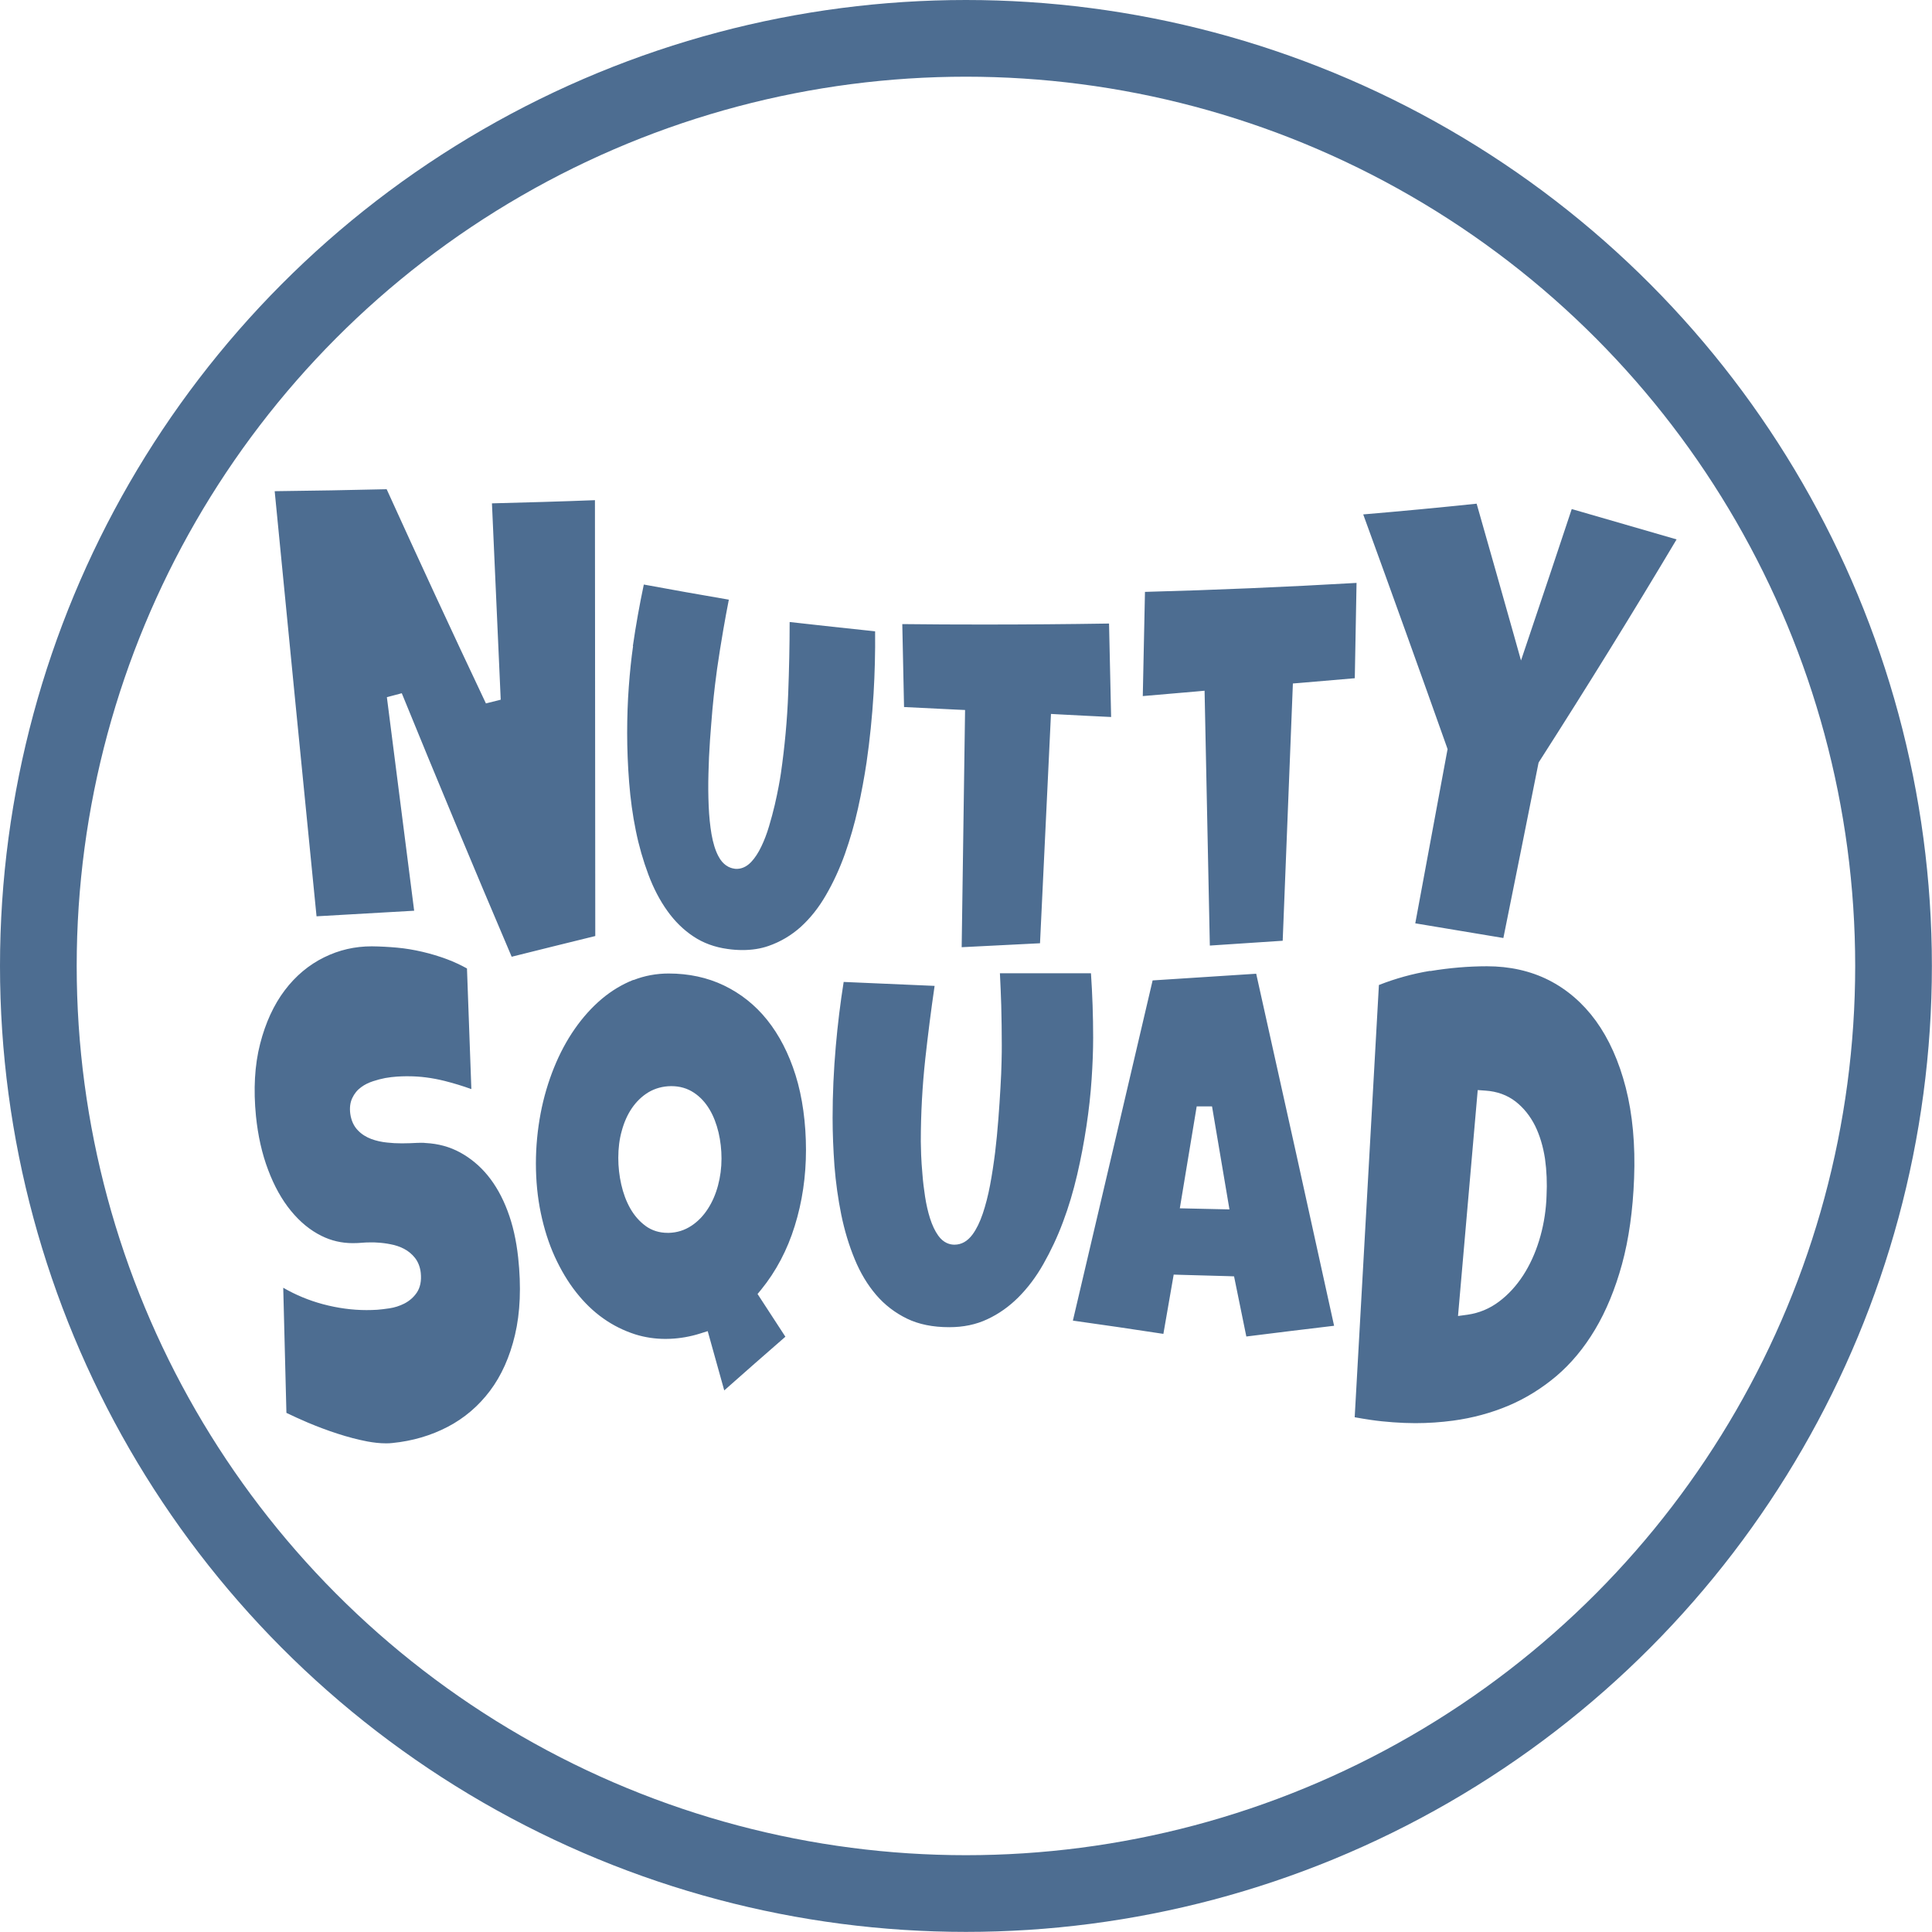
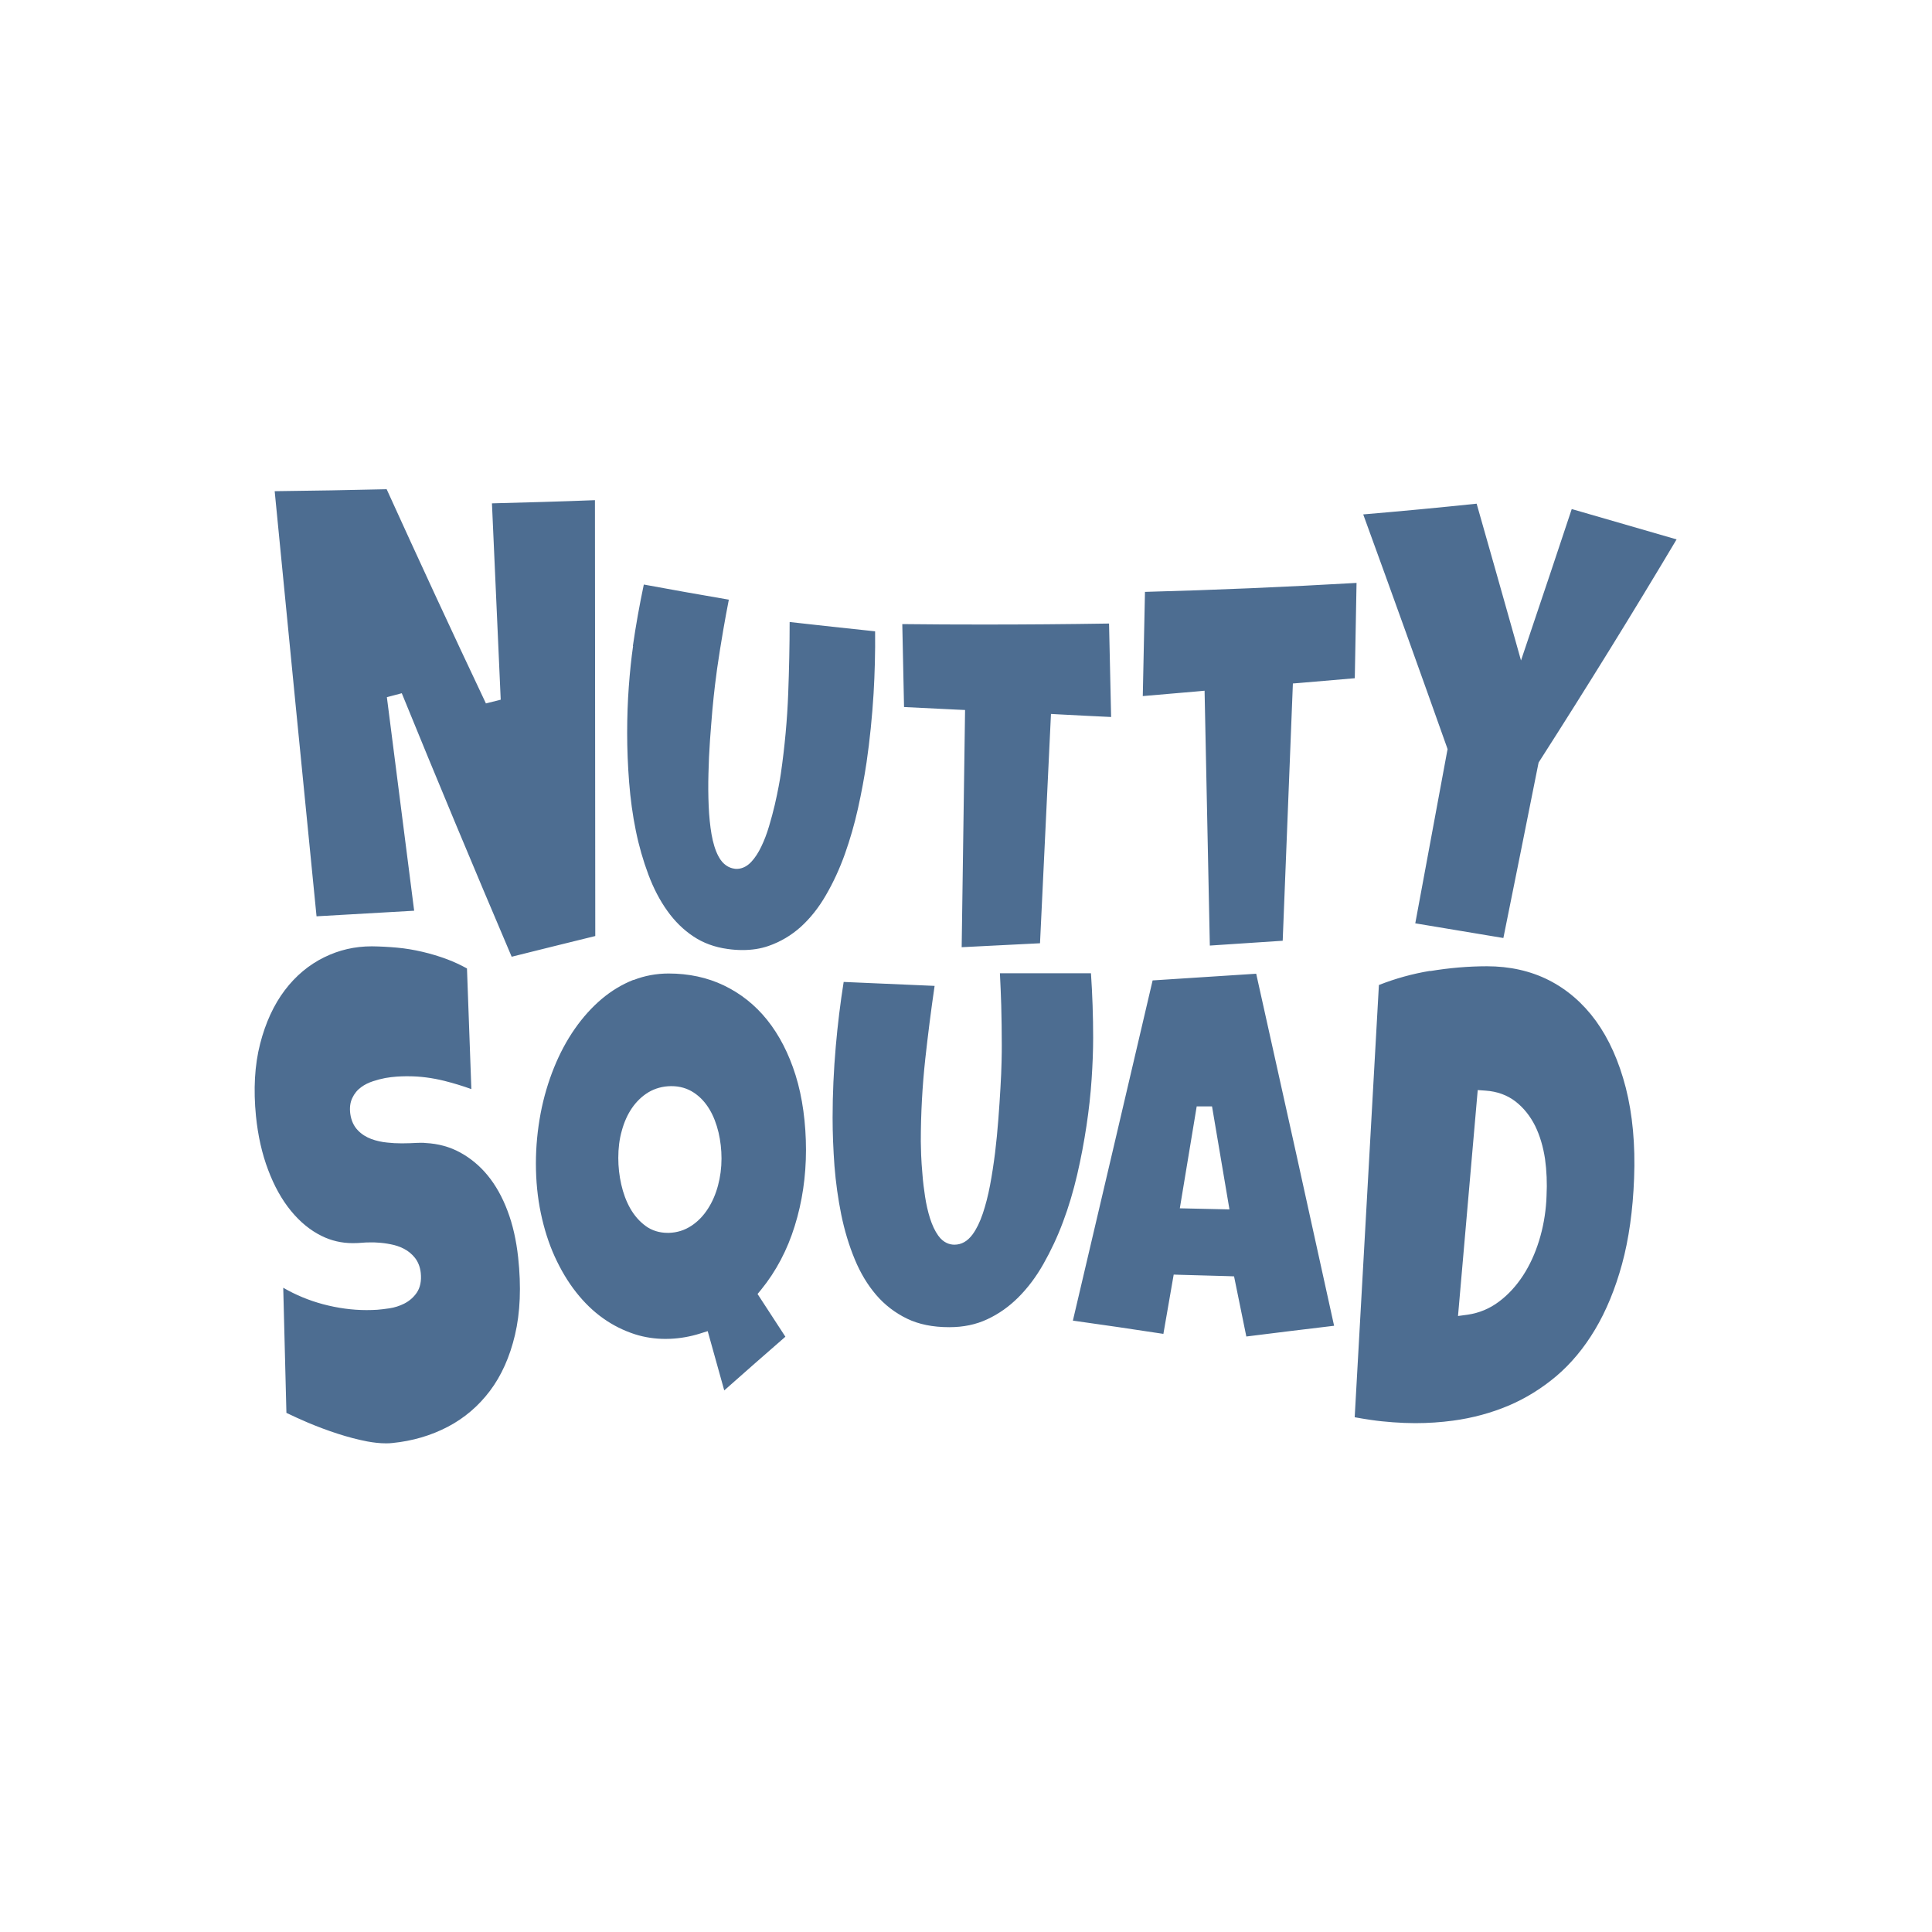
<svg xmlns="http://www.w3.org/2000/svg" id="Layer_1" data-name="Layer 1" viewBox="0 0 176.33 176.33">
  <defs>
    <style>
      .cls-1 {
        fill: #4d6d91;
      }

      .cls-2 {
        fill: none;
        stroke: #4d6d91;
        stroke-miterlimit: 10;
        stroke-width: 7px;
      }
    </style>
  </defs>
-   <circle class="cls-2" cx="88.16" cy="88.16" r="84.66" />
  <path class="cls-1" d="m107.68,110.28l1.54-9.3h1.4s1.59,9.4,1.59,9.4l-4.53-.1Zm-2.48-20.81c-2.43,10.39-4.85,20.73-7.28,31.06,2.77.39,5.54.79,8.26,1.21l.94-5.41.61.02c1.45.04,2.9.08,4.34.12l.56.02,1.12,5.49c2.67-.34,5.34-.66,8.01-.98-2.25-10.27-4.58-20.8-7.11-32.13-3.15.2-6.3.4-9.45.61m-46.26,22.42c-.57-.41-1.05-.96-1.43-1.63-.36-.64-.63-1.37-.81-2.17-.18-.79-.27-1.61-.27-2.42,0-.88.1-1.71.32-2.48.21-.78.52-1.47.92-2.06.42-.61.92-1.09,1.51-1.45.61-.36,1.3-.55,2.04-.56h.07c.75,0,1.44.2,2.03.59.58.38,1.06.9,1.44,1.54.36.6.63,1.31.82,2.1.18.77.27,1.57.27,2.38,0,.85-.11,1.68-.32,2.46-.21.79-.52,1.5-.92,2.12-.41.64-.91,1.16-1.5,1.55-.62.41-1.31.63-2.06.65h-.12c-.75,0-1.43-.21-2.01-.63m-1.11-22.46c-1.03.41-2,.99-2.89,1.74-.9.76-1.73,1.68-2.46,2.73-.74,1.06-1.38,2.26-1.9,3.55-.52,1.29-.94,2.69-1.22,4.17-.28,1.49-.43,3.02-.43,4.57,0,1.58.15,3.1.45,4.53.3,1.43.72,2.76,1.27,3.97.55,1.2,1.2,2.3,1.95,3.25.74.94,1.57,1.75,2.48,2.39.9.64,1.88,1.12,2.9,1.45.89.28,1.82.42,2.78.42.14,0,.29,0,.44-.01.45-.02.91-.07,1.36-.15.45-.08.91-.19,1.35-.33l.7-.22,1.51,5.41c1.86-1.65,3.72-3.28,5.58-4.9l-2.54-3.9.33-.4c1.36-1.67,2.39-3.63,3.06-5.8.69-2.2,1.03-4.54,1.03-6.95s-.32-4.82-.95-6.82c-.62-1.98-1.5-3.68-2.6-5.05-1.09-1.36-2.42-2.41-3.94-3.14-1.52-.73-3.22-1.09-5.04-1.09-1.12,0-2.21.2-3.22.6m33.57,2.28c.03,1.22.05,2.44.05,3.67,0,.33,0,.84-.02,1.51-.01.68-.05,1.46-.1,2.35-.05.88-.11,1.83-.19,2.85-.08,1.06-.18,2.09-.3,3.08-.13,1.03-.28,2.03-.46,2.98-.18.96-.41,1.83-.66,2.58-.27.8-.58,1.43-.94,1.92-.46.62-1.01.93-1.65.93-.4,0-.99-.14-1.48-.83-.3-.42-.55-.95-.75-1.58-.19-.6-.34-1.26-.45-1.97-.1-.67-.19-1.35-.24-2.04-.06-.66-.1-1.26-.12-1.79-.02-.53-.03-.94-.03-1.21,0-2.53.14-5.07.41-7.55.24-2.17.52-4.4.85-6.65l-8.3-.36c-.31,1.95-.55,3.93-.72,5.88-.19,2.17-.29,4.36-.29,6.52,0,1.4.06,2.88.17,4.4.12,1.51.33,3.01.62,4.44.29,1.42.7,2.79,1.23,4.07.51,1.24,1.17,2.34,1.96,3.26.77.9,1.72,1.63,2.81,2.16,1.07.52,2.36.78,3.84.78h.04c1.26,0,2.42-.24,3.44-.72,1.04-.48,2-1.16,2.84-2,.86-.86,1.63-1.88,2.29-3.05.67-1.18,1.28-2.47,1.79-3.84.51-1.35.94-2.8,1.29-4.3.35-1.5.63-3,.85-4.46.22-1.46.38-2.9.47-4.27.09-1.33.14-2.61.14-3.78,0-1.98-.07-3.96-.2-5.88h-8.31c.05.96.09,1.92.12,2.89m43.5,7.77l.7.05c1.06.07,1.99.41,2.75,1,.73.57,1.33,1.32,1.78,2.22.43.88.73,1.89.9,3,.15,1.08.2,2.22.14,3.38l-.02.45c-.08,1.26-.3,2.48-.66,3.64-.36,1.17-.85,2.24-1.46,3.18-.62.95-1.35,1.75-2.19,2.38-.86.65-1.83,1.05-2.87,1.2l-.88.12,1.8-20.63Zm-4.36-10.88c-1.58.26-3.14.69-4.67,1.29-.74,13.2-1.47,26.35-2.21,39.45.49.09.97.17,1.45.24.67.1,1.36.17,2.05.22.68.05,1.37.08,2.03.08,1.17,0,2.33-.08,3.45-.23,1.78-.24,3.47-.7,5.04-1.36,1.57-.66,3.05-1.58,4.39-2.71,1.34-1.14,2.53-2.57,3.53-4.25,1.01-1.69,1.84-3.7,2.46-5.97.62-2.27.99-4.91,1.1-7.82.12-3.07-.14-5.85-.76-8.28-.62-2.41-1.54-4.46-2.73-6.1-1.18-1.62-2.63-2.87-4.31-3.72-1.67-.84-3.56-1.26-5.63-1.26-1.69,0-3.44.15-5.19.44m-100.95-1.25c-1.38.68-2.59,1.69-3.58,3-1,1.32-1.76,2.97-2.25,4.89-.5,1.94-.62,4.16-.38,6.59.18,1.78.55,3.44,1.11,4.91.55,1.47,1.25,2.73,2.09,3.75.82,1,1.75,1.77,2.79,2.28.88.44,1.84.66,2.85.66.15,0,.3,0,.45-.01l.73-.05c.16,0,.32-.01.5-.01.18,0,.38,0,.58.02.39.02.78.07,1.18.15.44.08.85.22,1.22.41.39.2.73.48,1.01.83.29.37.47.83.53,1.36.08.75-.05,1.36-.37,1.83-.29.42-.67.75-1.14.99-.42.21-.88.36-1.36.43-.43.06-.8.11-1.1.13-.32.02-.65.03-.98.03-1.29,0-2.63-.18-3.98-.54-1.27-.34-2.48-.84-3.62-1.5l.29,11.42c.6.29,1.26.59,1.96.89.88.37,1.78.71,2.71,1.01.92.3,1.84.54,2.72.71.6.11,1.16.17,1.67.17h0c.21,0,.42,0,.62-.03,1.82-.18,3.52-.68,5.05-1.48,1.51-.79,2.8-1.89,3.84-3.27,1.05-1.39,1.82-3.11,2.29-5.11.48-2.03.58-4.41.29-7.08-.17-1.56-.49-2.99-.97-4.25-.47-1.25-1.08-2.34-1.81-3.23-.72-.88-1.57-1.58-2.52-2.1-.94-.51-1.98-.8-3.15-.86-.12-.02-.25-.02-.41-.02-.12,0-.25,0-.39.01-.39.02-.81.04-1.27.04h-.15c-.42,0-.85-.02-1.28-.07-.51-.05-1-.16-1.44-.32-.48-.18-.9-.44-1.24-.8-.37-.38-.6-.88-.69-1.5-.07-.53-.02-1.02.18-1.44.19-.41.46-.74.82-1,.31-.23.68-.41,1.08-.54.37-.12.74-.22,1.11-.29.37-.06.72-.11,1.06-.13.32-.02.58-.03.78-.03h.28c1.05,0,2.15.14,3.28.42.83.21,1.66.46,2.46.75l-.4-11.01c-.58-.32-1.18-.6-1.79-.83-.74-.28-1.51-.51-2.28-.69-.77-.18-1.54-.31-2.31-.38-.77-.07-1.53-.11-2.3-.12-1.56,0-2.99.33-4.37,1.01m60.22-30.38c-2.48,0-4.96-.01-7.44-.04l.16,7.57c1.63.08,3.25.16,4.88.24l.69.03-.31,21.65,7.15-.36,1-20.93.71.04c1.59.08,3.19.17,4.78.24l-.19-8.53c-3.8.06-7.64.09-11.42.09m-32.02,1.96c-.16,1.11-.29,2.36-.39,3.71-.1,1.34-.15,2.77-.15,4.24,0,1.45.06,2.96.18,4.49.12,1.52.32,3,.61,4.41.28,1.39.67,2.74,1.15,4.02.46,1.23,1.04,2.35,1.73,3.31.67.94,1.47,1.73,2.38,2.33.88.59,1.93.98,3.11,1.14.47.07.93.1,1.37.1.85,0,1.64-.12,2.36-.37,1.1-.38,2.09-.97,2.95-1.74.88-.8,1.65-1.77,2.3-2.9.67-1.15,1.25-2.41,1.73-3.75.47-1.33.88-2.73,1.2-4.18.32-1.44.58-2.85.78-4.19.3-2.06.51-4.17.64-6.27.11-1.86.16-3.77.14-5.69-2.6-.27-5.2-.56-7.8-.85,0,2.16-.05,4.34-.13,6.49-.09,2.44-.32,4.9-.67,7.33-.04.26-.1.65-.2,1.17-.09.51-.22,1.08-.36,1.71-.15.63-.32,1.28-.52,1.94-.2.68-.44,1.3-.7,1.84-.28.59-.59,1.06-.93,1.42-.49.52-.99.63-1.32.63-.08,0-.15,0-.23-.02-.42-.06-1.02-.31-1.45-1.15-.28-.53-.48-1.2-.62-1.99-.13-.76-.22-1.64-.26-2.59-.04-.94-.05-1.94-.02-2.95.02-.99.07-2.01.14-3.03.07-1,.15-1.93.22-2.79.08-.86.16-1.62.24-2.28.08-.66.15-1.14.19-1.47.17-1.19.36-2.36.56-3.53.16-.93.33-1.85.51-2.77-2.62-.45-5.22-.91-7.76-1.38-.39,1.85-.73,3.74-1,5.62m46.74-4.95l-.2,9.51c1.63-.14,3.25-.28,4.88-.42l.76-.07.48,23.26c2.22-.14,4.43-.29,6.65-.44l.93-23.48.62-.05c1.68-.14,3.35-.28,5.03-.43l.16-8.7c-6.41.37-12.9.65-19.32.82m19.93-7.07c2.74,7.52,5.24,14.49,7.64,21.25l.06.18-.04.19c-.97,5.26-1.94,10.5-2.91,15.7,2.68.44,5.36.89,8.04,1.34,1.06-5.26,2.13-10.55,3.19-15.89l.03-.13.07-.11c4.41-6.89,8.51-13.52,12.52-20.25-3.19-.93-6.37-1.85-9.57-2.77-1.3,3.92-2.6,7.8-3.9,11.65l-.73,2.17-.62-2.21c-1.14-4.06-2.29-8.09-3.43-12.1-3.44.36-6.92.69-10.36.98m-99.34-2.12c1.27,13.07,2.55,25.99,3.82,38.8,2.97-.17,5.94-.34,8.91-.51-.83-6.46-1.66-12.96-2.49-19.49l1.36-.36c3.21,7.87,6.49,15.74,10.03,24.05,2.54-.64,5.08-1.26,7.63-1.89l-.03-39.78c-3.09.12-6.24.21-9.4.29l.8,17.92-1.35.34c-3.13-6.61-6.17-13.19-9.06-19.55-3.31.08-6.75.14-10.22.18" />
</svg>